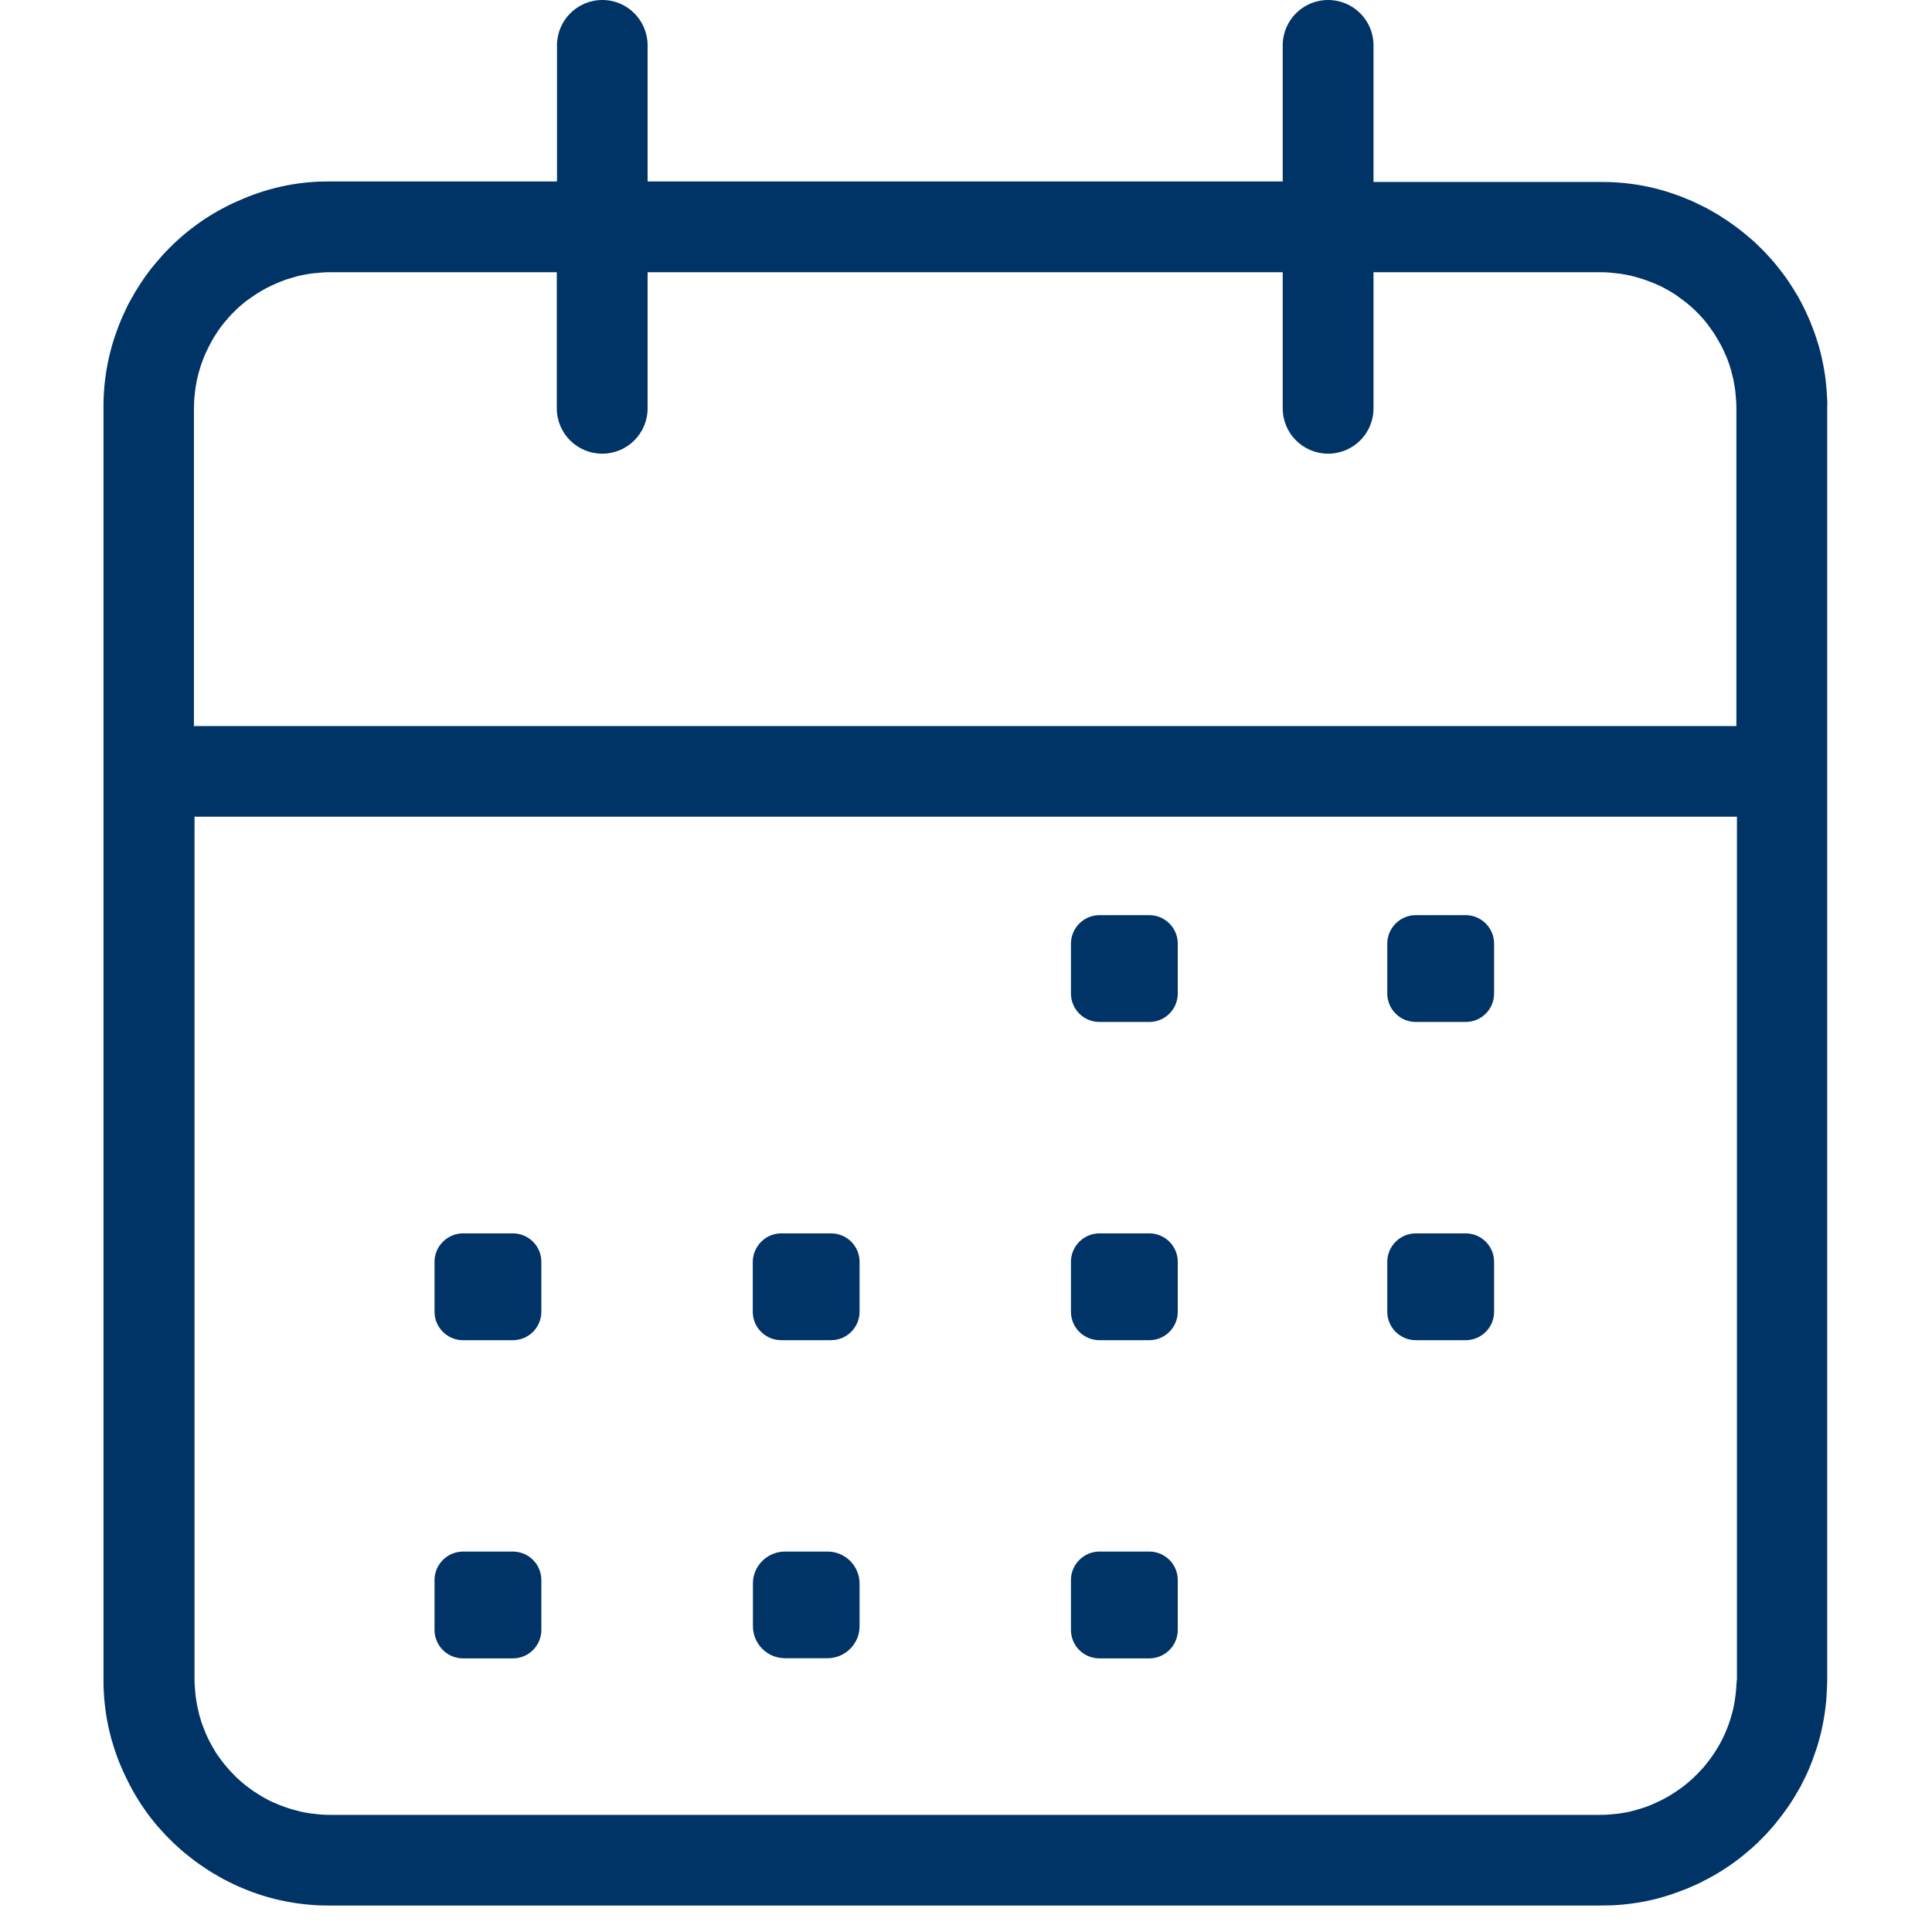
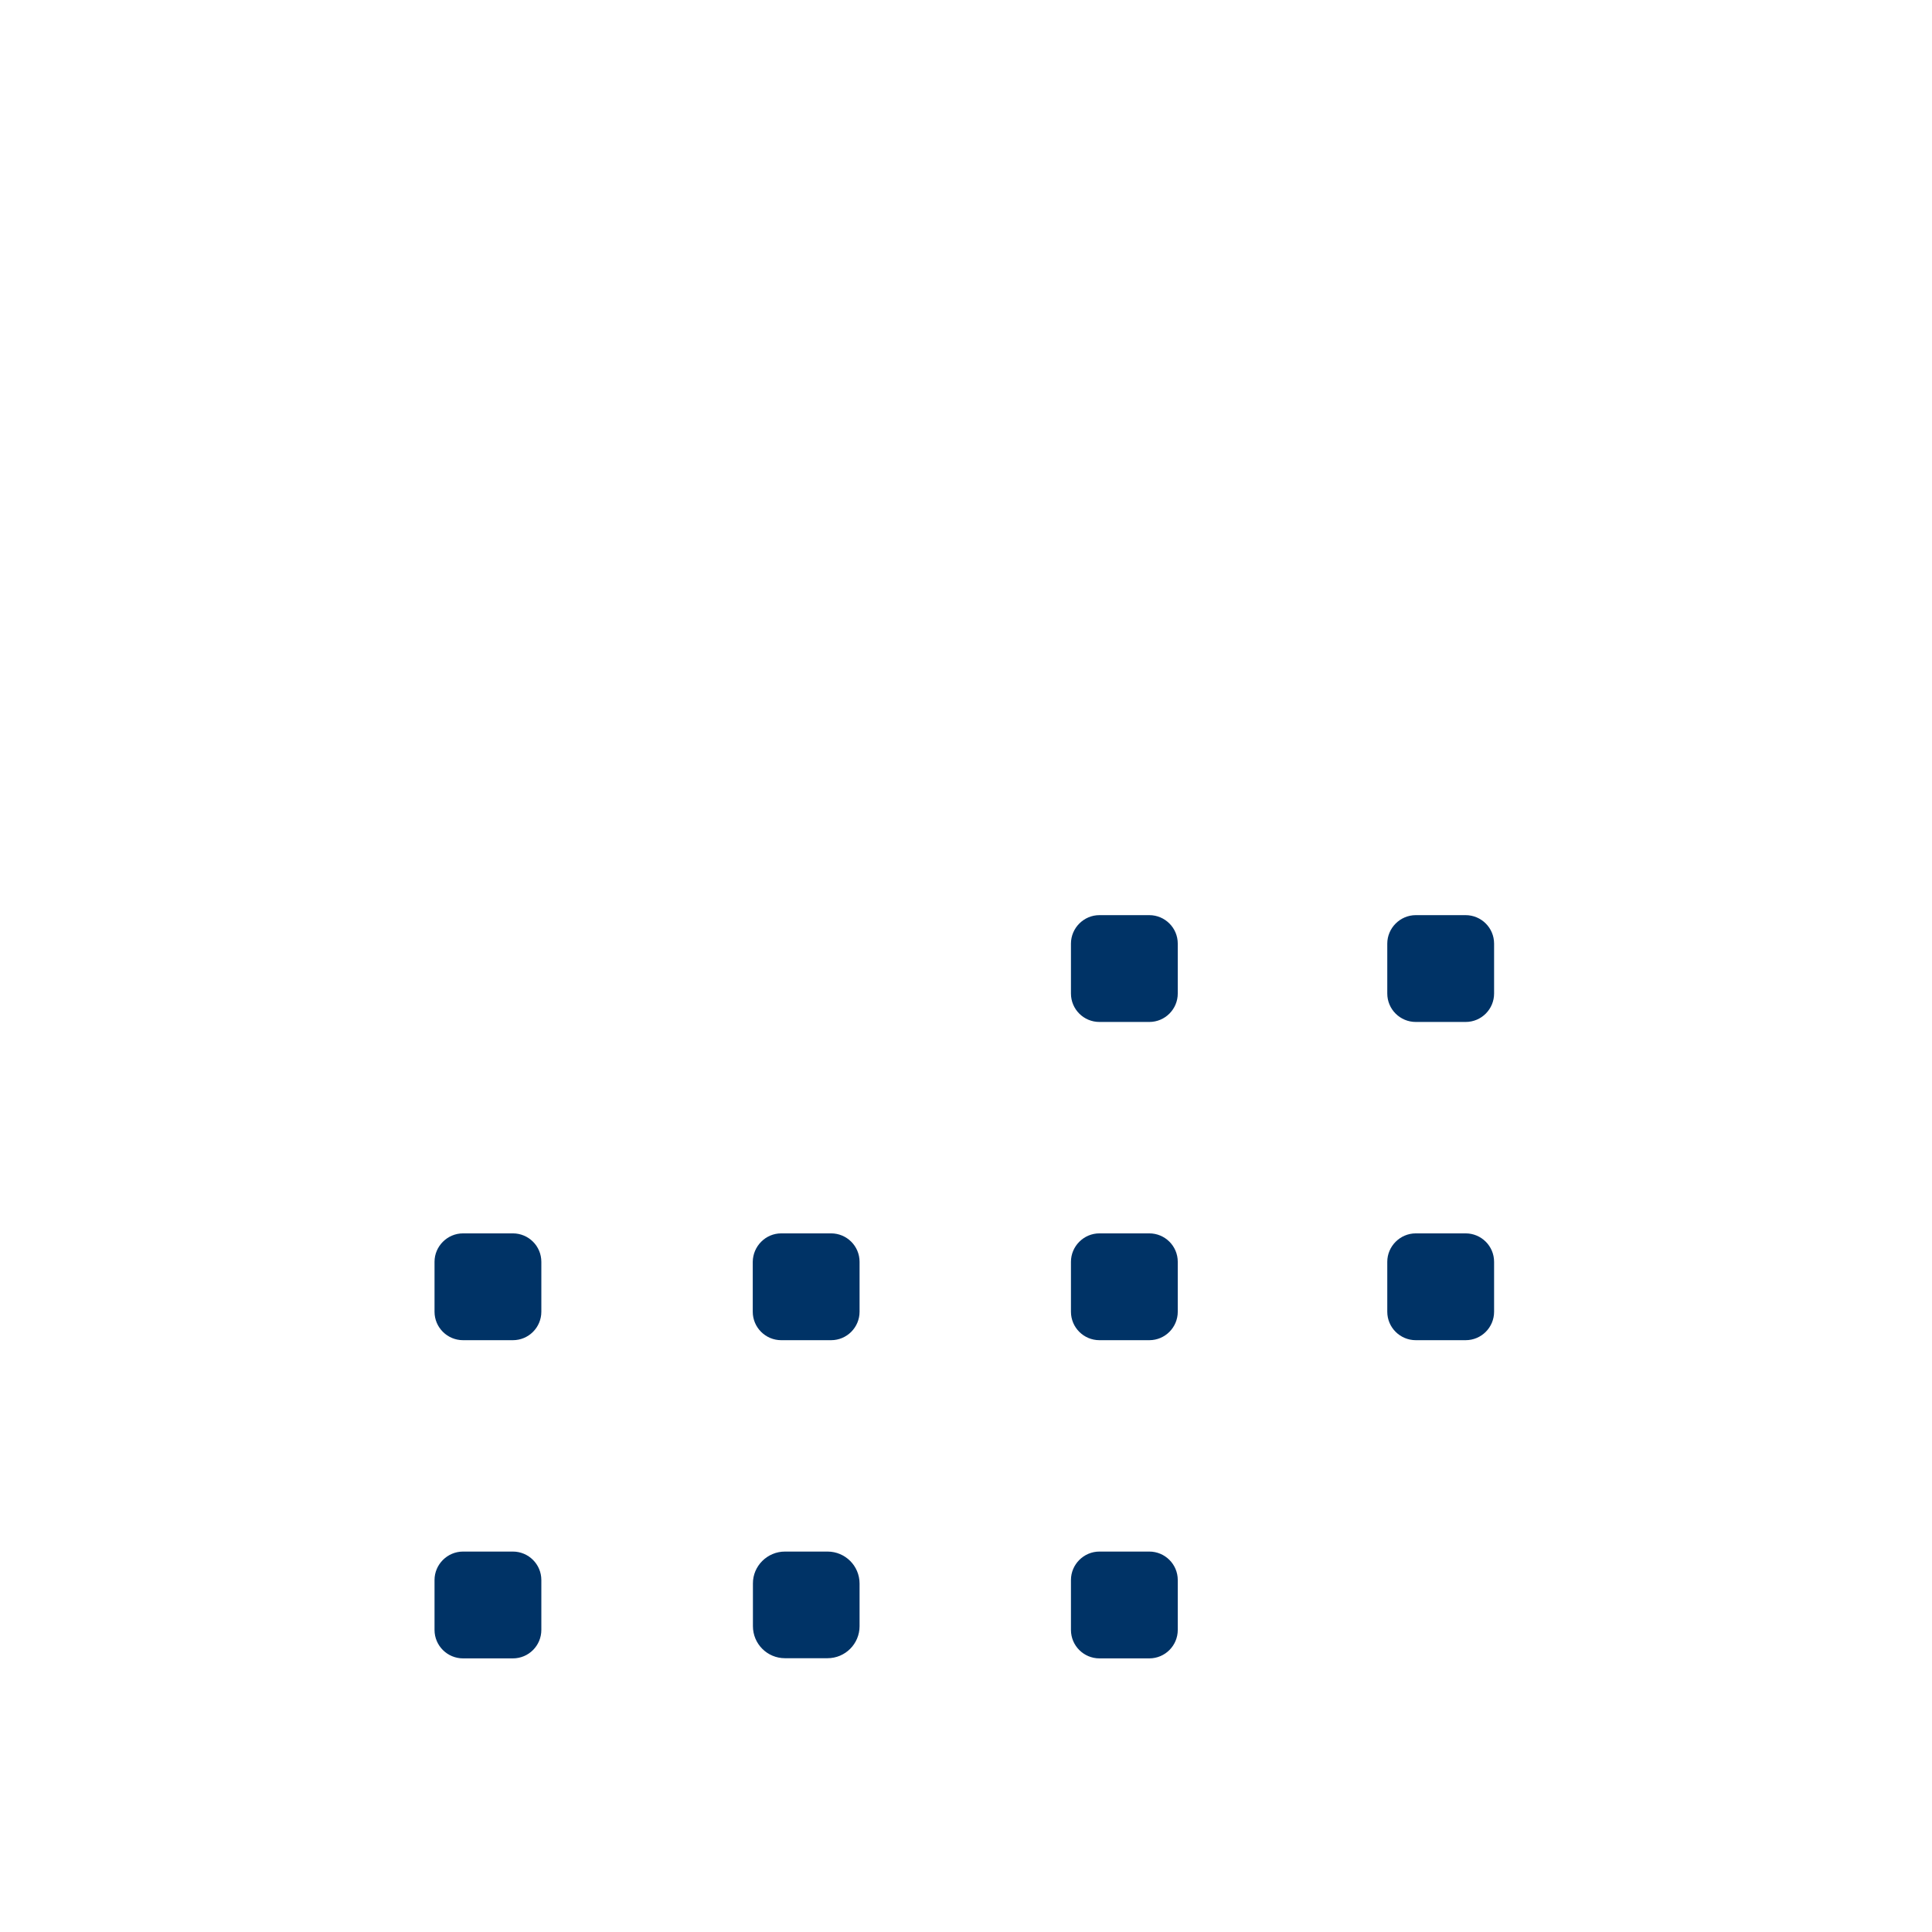
<svg xmlns="http://www.w3.org/2000/svg" id="SvgjsSvg1001" width="288" height="288" version="1.1">
  <defs id="SvgjsDefs1002" />
  <g id="SvgjsG1008" transform="matrix(1,0,0,1,0,0)">
    <svg width="288" height="288" viewBox="0 0 50 56">
      <g fill="#ffffff" fill-rule="evenodd" class="colorC71780 svgShape">
-         <path d="M47.33,48.851 C47.325,48.916 47.325,48.981 47.314,49.051 C47.309,49.115 47.298,49.18 47.292,49.234 C47.282,49.299 47.271,49.364 47.26,49.428 C47.249,49.493 47.233,49.552 47.217,49.617 C47.201,49.676 47.184,49.741 47.163,49.806 C47.147,49.865 47.125,49.924 47.104,49.984 C47.082,50.043 47.06,50.108 47.033,50.167 C47.006,50.227 46.979,50.286 46.958,50.34 C46.931,50.399 46.899,50.458 46.866,50.518 C46.834,50.572 46.807,50.631 46.769,50.685 C46.737,50.739 46.699,50.793 46.667,50.847 C46.629,50.901 46.591,50.955 46.548,51.014 C46.51,51.063 46.473,51.111 46.429,51.165 C46.392,51.214 46.348,51.262 46.305,51.305 C46.262,51.354 46.214,51.402 46.17,51.446 C46.127,51.489 46.079,51.537 46.03,51.58 C45.982,51.623 45.933,51.667 45.885,51.704 C45.836,51.748 45.782,51.785 45.734,51.823 L45.572,51.936 C45.518,51.969 45.464,52.006 45.41,52.039 C45.356,52.071 45.302,52.104 45.237,52.136 C45.183,52.168 45.124,52.195 45.065,52.222 C45.005,52.249 44.951,52.276 44.887,52.303 C44.827,52.33 44.768,52.352 44.709,52.373 C44.649,52.395 44.585,52.416 44.525,52.433 C44.466,52.449 44.401,52.47 44.337,52.486 C44.272,52.503 44.213,52.519 44.153,52.53 L43.959,52.562 C43.894,52.573 43.83,52.578 43.765,52.584 C43.7,52.589 43.635,52.594 43.571,52.6 C43.506,52.605 43.441,52.605 43.376,52.605 L6.575,52.605 C6.51,52.605 6.446,52.605 6.381,52.6 C6.316,52.594 6.251,52.594 6.187,52.584 C6.122,52.578 6.057,52.567 5.998,52.562 C5.933,52.551 5.868,52.54 5.809,52.53 C5.744,52.519 5.68,52.503 5.62,52.486 C5.556,52.47 5.496,52.454 5.431,52.433 C5.372,52.416 5.307,52.395 5.248,52.373 C5.189,52.352 5.129,52.33 5.065,52.303 C5.005,52.276 4.946,52.255 4.887,52.228 C4.827,52.201 4.773,52.174 4.714,52.141 C4.66,52.109 4.601,52.082 4.547,52.044 C4.493,52.012 4.434,51.974 4.385,51.942 C4.331,51.904 4.277,51.872 4.223,51.828 C4.175,51.791 4.121,51.753 4.072,51.71 C4.024,51.672 3.975,51.629 3.927,51.586 C3.878,51.543 3.83,51.499 3.786,51.451 C3.738,51.402 3.695,51.359 3.657,51.316 C3.614,51.268 3.571,51.214 3.527,51.165 C3.484,51.117 3.447,51.063 3.409,51.014 C3.371,50.96 3.333,50.906 3.296,50.858 C3.258,50.804 3.225,50.75 3.193,50.69 C3.161,50.636 3.128,50.583 3.096,50.518 C3.064,50.464 3.037,50.405 3.01,50.345 C2.983,50.291 2.956,50.232 2.934,50.167 C2.913,50.108 2.886,50.049 2.864,49.989 C2.842,49.93 2.821,49.871 2.805,49.8 C2.783,49.741 2.767,49.676 2.756,49.617 C2.74,49.552 2.724,49.488 2.713,49.428 C2.702,49.364 2.691,49.299 2.681,49.239 C2.67,49.175 2.664,49.11 2.659,49.04 C2.654,48.975 2.648,48.91 2.643,48.846 C2.638,48.781 2.638,48.716 2.638,48.652 L2.638,23.673 L47.346,23.673 L47.346,48.657 C47.341,48.722 47.336,48.786 47.33,48.851 M2.627,11.64 C2.632,11.575 2.632,11.51 2.643,11.446 C2.648,11.381 2.659,11.311 2.664,11.257 C2.675,11.192 2.686,11.127 2.697,11.068 C2.708,11.003 2.724,10.939 2.74,10.874 C2.756,10.814 2.772,10.75 2.794,10.685 C2.81,10.626 2.832,10.566 2.853,10.507 C2.875,10.448 2.896,10.388 2.923,10.324 C2.945,10.264 2.972,10.21 3.004,10.146 C3.031,10.092 3.058,10.032 3.091,9.973 C3.123,9.914 3.15,9.86 3.182,9.806 C3.215,9.752 3.252,9.693 3.285,9.644 C3.323,9.59 3.355,9.536 3.398,9.482 C3.436,9.428 3.474,9.38 3.517,9.331 C3.56,9.283 3.603,9.229 3.641,9.186 C3.684,9.137 3.732,9.088 3.776,9.045 C3.819,9.002 3.867,8.954 3.916,8.91 C3.964,8.867 4.013,8.824 4.061,8.786 C4.11,8.743 4.164,8.706 4.218,8.668 C4.272,8.63 4.32,8.592 4.374,8.56 C4.428,8.522 4.482,8.49 4.542,8.452 C4.595,8.42 4.655,8.387 4.703,8.36 C4.763,8.328 4.822,8.301 4.876,8.274 C4.935,8.247 4.995,8.22 5.059,8.193 C5.119,8.172 5.178,8.145 5.237,8.123 C5.297,8.101 5.356,8.08 5.421,8.064 C5.48,8.047 5.545,8.026 5.604,8.01 C5.669,7.994 5.728,7.977 5.798,7.967 C5.863,7.956 5.922,7.945 5.987,7.934 C6.052,7.923 6.116,7.918 6.176,7.913 C6.241,7.907 6.305,7.902 6.37,7.896 C6.435,7.891 6.499,7.891 6.564,7.891 L13.139,7.891 L13.139,11.834 C13.139,12.562 13.727,13.15 14.455,13.15 C15.183,13.15 15.771,12.562 15.771,11.834 L15.771,7.891 L34.18,7.891 L34.18,11.834 C34.18,12.562 34.768,13.15 35.496,13.15 C36.224,13.15 36.812,12.562 36.812,11.834 L36.812,7.891 L43.387,7.891 C43.452,7.891 43.517,7.891 43.581,7.896 C43.646,7.902 43.711,7.902 43.77,7.913 C43.835,7.918 43.9,7.929 43.964,7.934 C44.029,7.945 44.088,7.956 44.153,7.967 C44.218,7.977 44.283,7.994 44.342,8.01 C44.407,8.026 44.466,8.042 44.531,8.064 C44.59,8.08 44.655,8.101 44.714,8.123 C44.774,8.145 44.833,8.166 44.898,8.193 C44.957,8.22 45.016,8.242 45.076,8.269 C45.135,8.296 45.194,8.323 45.248,8.355 C45.302,8.387 45.361,8.414 45.421,8.452 C45.475,8.484 45.529,8.517 45.583,8.554 C45.637,8.592 45.69,8.63 45.739,8.668 C45.793,8.706 45.847,8.749 45.895,8.786 C45.944,8.83 45.992,8.867 46.041,8.91 C46.09,8.954 46.138,8.997 46.181,9.045 C46.23,9.094 46.273,9.137 46.316,9.186 C46.359,9.229 46.397,9.277 46.44,9.331 C46.478,9.38 46.521,9.428 46.559,9.488 C46.597,9.542 46.634,9.59 46.667,9.639 C46.704,9.693 46.737,9.752 46.769,9.806 C46.801,9.86 46.834,9.919 46.866,9.973 C46.899,10.032 46.926,10.092 46.953,10.146 C46.979,10.205 47.006,10.264 47.033,10.324 C47.06,10.383 47.082,10.442 47.104,10.507 C47.125,10.566 47.147,10.626 47.163,10.69 C47.179,10.75 47.201,10.814 47.211,10.874 C47.228,10.933 47.244,10.998 47.255,11.063 C47.265,11.127 47.276,11.192 47.287,11.251 C47.298,11.316 47.303,11.381 47.309,11.451 C47.314,11.516 47.319,11.58 47.325,11.645 C47.33,11.71 47.33,11.775 47.33,11.839 L47.33,21.046 L2.621,21.046 L2.621,11.834 C2.621,11.769 2.627,11.704 2.627,11.64 M49.957,11.51 C49.951,11.402 49.946,11.295 49.935,11.197 C49.925,11.09 49.914,10.982 49.898,10.868 C49.881,10.766 49.865,10.658 49.844,10.556 C49.822,10.448 49.8,10.345 49.773,10.237 C49.746,10.129 49.72,10.027 49.687,9.93 C49.655,9.827 49.622,9.72 49.585,9.622 C49.547,9.52 49.509,9.423 49.471,9.326 C49.428,9.229 49.385,9.126 49.337,9.024 C49.293,8.927 49.245,8.835 49.196,8.743 C49.148,8.646 49.094,8.554 49.035,8.463 C48.981,8.371 48.921,8.279 48.862,8.188 C48.803,8.096 48.738,8.01 48.679,7.929 C48.614,7.843 48.544,7.756 48.479,7.675 C48.409,7.589 48.339,7.508 48.263,7.427 C48.193,7.346 48.118,7.271 48.042,7.195 C47.967,7.12 47.886,7.044 47.81,6.974 C47.729,6.904 47.648,6.834 47.562,6.764 C47.481,6.699 47.395,6.629 47.303,6.564 C47.217,6.499 47.131,6.44 47.044,6.381 C46.953,6.321 46.861,6.262 46.775,6.208 C46.683,6.154 46.586,6.1 46.489,6.046 C46.392,5.998 46.3,5.949 46.197,5.901 C46.1,5.852 46.003,5.809 45.906,5.771 C45.809,5.728 45.707,5.69 45.604,5.653 C45.502,5.615 45.399,5.583 45.297,5.55 C45.194,5.518 45.092,5.491 44.989,5.464 C44.887,5.437 44.779,5.415 44.676,5.394 C44.568,5.372 44.466,5.356 44.358,5.34 C44.25,5.324 44.148,5.313 44.035,5.302 C43.927,5.291 43.819,5.286 43.716,5.28 C43.608,5.275 43.501,5.275 43.393,5.275 L36.812,5.275 L36.812,1.316 C36.812,0.588 36.224,5.39374326e-06 35.496,5.39374326e-06 C34.768,5.39374326e-06 34.18,0.588 34.18,1.316 L34.18,5.259 L15.771,5.259 L15.771,1.316 C15.771,0.588 15.183,5.39374326e-06 14.461,5.39374326e-06 C13.732,5.39374326e-06 13.145,0.588 13.145,1.316 L13.145,5.259 L6.57,5.259 C6.462,5.259 6.354,5.264 6.251,5.264 C6.143,5.27 6.036,5.275 5.928,5.286 C5.82,5.297 5.717,5.307 5.609,5.324 C5.502,5.34 5.394,5.356 5.291,5.378 C5.189,5.399 5.081,5.421 4.978,5.448 C4.876,5.475 4.773,5.502 4.671,5.534 C4.568,5.566 4.466,5.599 4.364,5.636 C4.261,5.674 4.159,5.712 4.061,5.755 C3.964,5.798 3.867,5.841 3.765,5.885 C3.668,5.928 3.571,5.976 3.474,6.03 C3.376,6.079 3.285,6.133 3.193,6.187 C3.101,6.241 3.01,6.3 2.918,6.359 C2.832,6.419 2.74,6.478 2.659,6.543 C2.573,6.607 2.487,6.672 2.4,6.742 C2.319,6.812 2.233,6.882 2.157,6.953 C2.077,7.023 2.001,7.098 1.926,7.174 C1.85,7.249 1.775,7.325 1.699,7.411 C1.629,7.492 1.559,7.573 1.489,7.654 C1.419,7.735 1.354,7.821 1.289,7.907 C1.224,7.994 1.165,8.08 1.1,8.177 C1.041,8.263 0.987,8.355 0.928,8.447 C0.874,8.538 0.82,8.635 0.771,8.722 C0.717,8.819 0.669,8.916 0.626,9.013 C0.577,9.11 0.534,9.213 0.496,9.304 C0.453,9.407 0.415,9.509 0.378,9.612 C0.34,9.714 0.307,9.817 0.275,9.919 C0.243,10.022 0.216,10.129 0.189,10.232 C0.162,10.334 0.14,10.437 0.119,10.55 C0.097,10.653 0.081,10.761 0.065,10.868 C0.049,10.971 0.038,11.079 0.027,11.181 C0.016,11.289 0.011,11.397 0.005,11.505 C-1.07874865e-05,11.613 -1.07874865e-05,11.721 -1.07874865e-05,11.828 L-1.07874865e-05,48.652 C-1.07874865e-05,48.759 -1.07874865e-05,48.867 0.005,48.975 C0.011,49.083 0.016,49.191 0.027,49.299 C0.038,49.401 0.049,49.509 0.065,49.622 C0.081,49.725 0.097,49.833 0.119,49.941 C0.14,50.043 0.162,50.146 0.189,50.254 C0.216,50.361 0.243,50.464 0.275,50.561 C0.307,50.663 0.34,50.771 0.378,50.874 C0.415,50.976 0.453,51.079 0.496,51.176 C0.539,51.278 0.583,51.375 0.626,51.467 C0.674,51.564 0.723,51.667 0.771,51.758 C0.82,51.855 0.874,51.947 0.928,52.039 C0.982,52.131 1.041,52.222 1.1,52.314 C1.16,52.4 1.219,52.492 1.284,52.578 C1.348,52.665 1.413,52.751 1.483,52.832 C1.548,52.913 1.618,52.994 1.694,53.074 C1.764,53.155 1.839,53.231 1.915,53.306 C1.99,53.382 2.066,53.457 2.147,53.528 C2.228,53.603 2.309,53.673 2.389,53.738 C2.476,53.808 2.562,53.873 2.643,53.937 C2.729,54.002 2.816,54.061 2.913,54.126 C2.999,54.185 3.091,54.245 3.182,54.299 C3.274,54.353 3.366,54.407 3.463,54.461 C3.56,54.509 3.652,54.558 3.754,54.606 C3.851,54.655 3.948,54.698 4.045,54.736 C4.148,54.779 4.245,54.817 4.347,54.854 C4.45,54.892 4.552,54.924 4.655,54.957 C4.757,54.989 4.86,55.016 4.968,55.043 C5.07,55.07 5.178,55.092 5.286,55.113 C5.388,55.135 5.496,55.151 5.604,55.167 C5.712,55.183 5.82,55.194 5.922,55.205 C6.03,55.216 6.138,55.221 6.246,55.227 C6.354,55.232 6.462,55.232 6.57,55.232 L43.393,55.232 C43.501,55.232 43.608,55.227 43.716,55.227 C43.824,55.221 43.932,55.216 44.035,55.205 C44.142,55.194 44.25,55.183 44.358,55.167 C44.466,55.151 44.568,55.135 44.676,55.113 C44.779,55.092 44.887,55.07 44.989,55.043 C45.092,55.016 45.2,54.989 45.297,54.957 C45.399,54.924 45.502,54.892 45.604,54.854 C45.707,54.817 45.804,54.779 45.901,54.741 C46.003,54.698 46.1,54.655 46.197,54.612 C46.294,54.563 46.392,54.515 46.483,54.466 C46.58,54.417 46.672,54.364 46.764,54.31 C46.855,54.256 46.953,54.196 47.039,54.137 C47.125,54.078 47.217,54.018 47.303,53.954 C47.389,53.889 47.476,53.824 47.557,53.754 C47.643,53.684 47.724,53.614 47.805,53.544 C47.886,53.474 47.961,53.398 48.037,53.322 C48.112,53.247 48.188,53.172 48.258,53.091 C48.333,53.01 48.403,52.929 48.468,52.848 C48.538,52.762 48.603,52.675 48.668,52.594 C48.732,52.508 48.792,52.422 48.857,52.33 C48.916,52.238 48.975,52.152 49.029,52.06 C49.083,51.969 49.137,51.872 49.191,51.78 C49.239,51.688 49.288,51.591 49.337,51.489 C49.38,51.392 49.428,51.295 49.466,51.192 C49.509,51.095 49.547,50.992 49.579,50.895 C49.617,50.793 49.649,50.69 49.682,50.593 C49.714,50.491 49.741,50.383 49.768,50.28 C49.795,50.178 49.817,50.07 49.838,49.962 C49.86,49.86 49.876,49.752 49.892,49.644 C49.908,49.536 49.919,49.428 49.93,49.331 C49.941,49.223 49.946,49.115 49.951,49.008 C49.957,48.9 49.962,48.792 49.962,48.684 L49.962,11.834 C49.968,11.726 49.968,11.618 49.957,11.51" fill="#003366" class="color000 svgShape" />
        <path d="M28.867 44.973L30.313 44.973C30.766 44.973 31.138 45.34 31.138 45.798L31.138 47.244C31.138 47.697 30.771 48.069 30.313 48.069L28.867 48.069C28.414 48.069 28.042 47.702 28.042 47.244L28.042 45.798C28.042 45.345 28.414 44.973 28.867 44.973M19.752 44.973L20.987 44.973C21.499 44.973 21.915 45.388 21.915 45.901L21.915 47.136C21.915 47.648 21.499 48.064 20.987 48.064L19.752 48.064C19.239 48.064 18.824 47.648 18.824 47.136L18.824 45.901C18.819 45.394 19.239 44.973 19.752 44.973M10.421 44.973L11.866 44.973C12.319 44.973 12.691 45.34 12.691 45.798L12.691 47.244C12.691 47.697 12.325 48.069 11.866 48.069L10.421 48.069C9.968 48.069 9.595 47.702 9.595 47.244L9.595 45.798C9.595 45.345 9.968 44.973 10.421 44.973M38.037 35.75L39.482 35.75C39.935 35.75 40.307 36.116 40.307 36.575L40.307 38.021C40.307 38.474 39.941 38.846 39.482 38.846L38.037 38.846C37.584 38.846 37.211 38.479 37.211 38.021L37.211 36.575C37.211 36.122 37.584 35.75 38.037 35.75M28.867 35.75L30.313 35.75C30.766 35.75 31.138 36.116 31.138 36.575L31.138 38.021C31.138 38.474 30.771 38.846 30.313 38.846L28.867 38.846C28.414 38.846 28.042 38.479 28.042 38.021L28.042 36.575C28.042 36.122 28.414 35.75 28.867 35.75M19.644 35.75L21.09 35.75C21.543 35.75 21.915 36.116 21.915 36.575L21.915 38.021C21.915 38.474 21.548 38.846 21.09 38.846L19.644 38.846C19.191 38.846 18.819 38.479 18.819 38.021L18.819 36.575C18.824 36.122 19.191 35.75 19.644 35.75M10.421 35.75L11.866 35.75C12.319 35.75 12.691 36.116 12.691 36.575L12.691 38.021C12.691 38.474 12.325 38.846 11.866 38.846L10.421 38.846C9.968 38.846 9.595 38.479 9.595 38.021L9.595 36.575C9.595 36.122 9.968 35.75 10.421 35.75M38.037 26.526L39.482 26.526C39.935 26.526 40.307 26.893 40.307 27.352L40.307 28.797C40.307 29.25 39.941 29.622 39.482 29.622L38.037 29.622C37.584 29.622 37.211 29.256 37.211 28.797L37.211 27.352C37.211 26.899 37.584 26.526 38.037 26.526M28.867 26.526L30.313 26.526C30.766 26.526 31.138 26.893 31.138 27.352L31.138 28.797C31.138 29.25 30.771 29.622 30.313 29.622L28.867 29.622C28.414 29.622 28.042 29.256 28.042 28.797L28.042 27.352C28.042 26.899 28.414 26.526 28.867 26.526" fill="#003366" class="color000 svgShape" />
      </g>
    </svg>
  </g>
</svg>